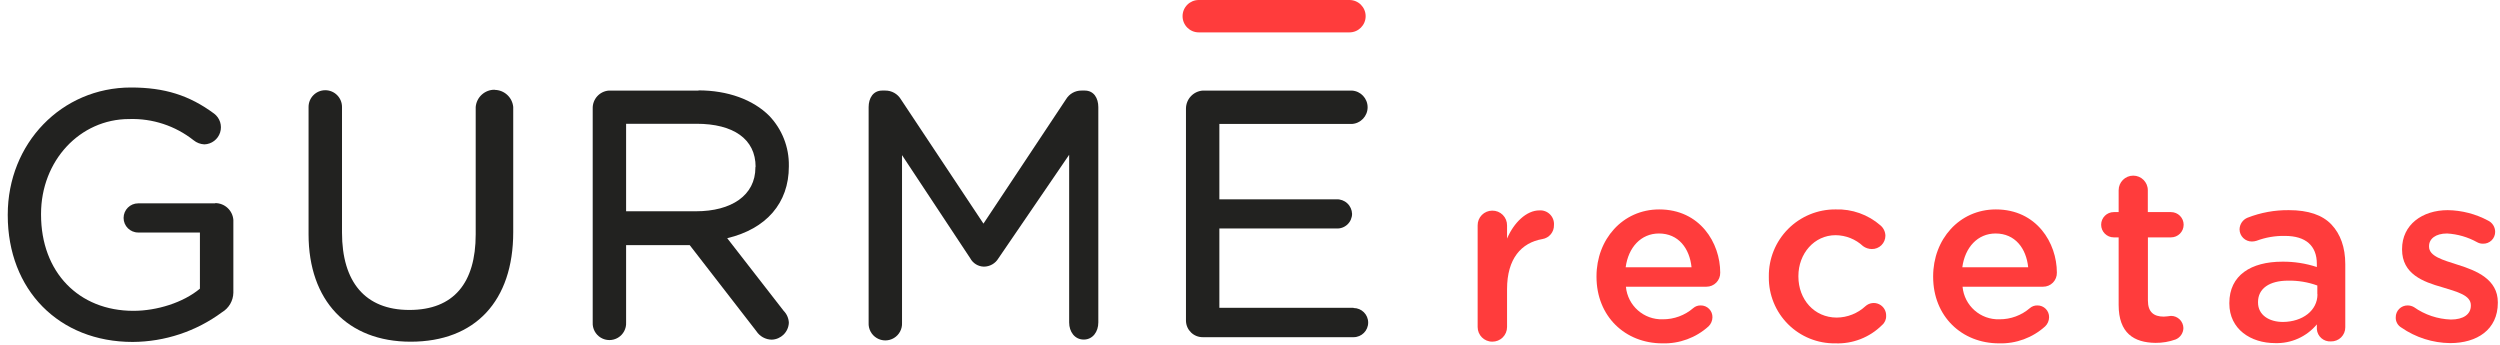
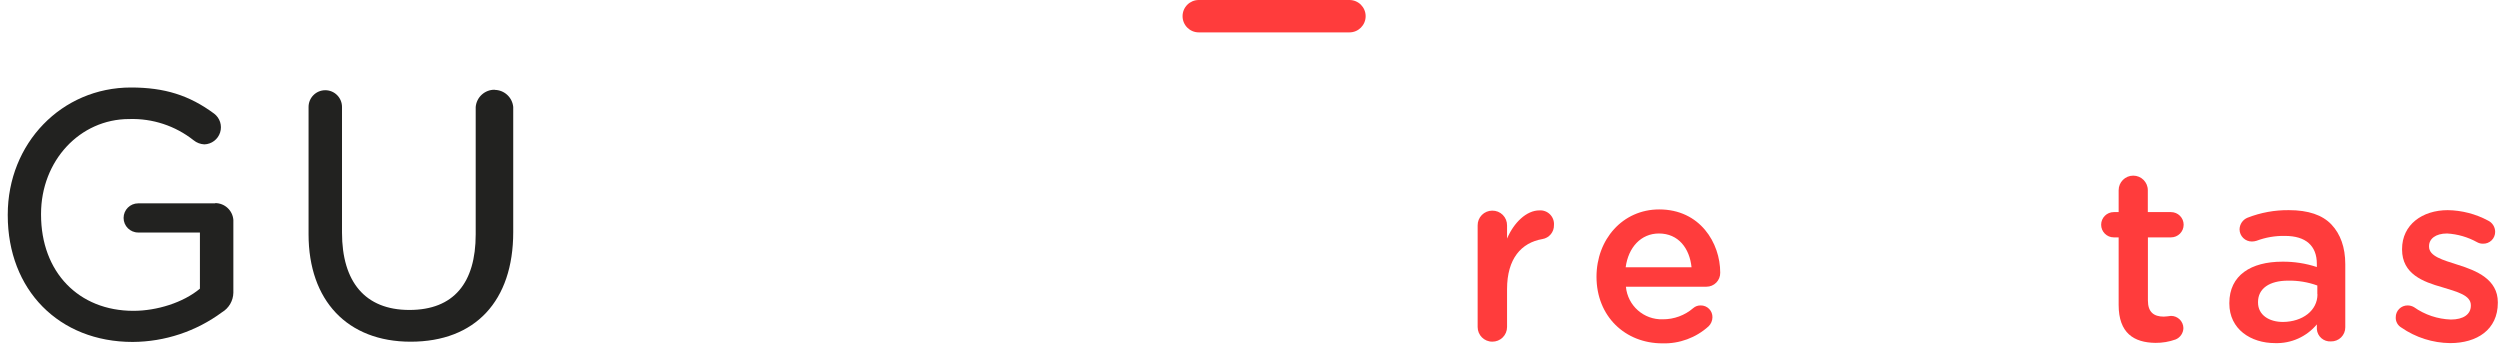
<svg xmlns="http://www.w3.org/2000/svg" width="268" height="37" viewBox="0 0 268 37" fill="none">
  <g clip-path="url(#clip0_247_2)">
    <path d="M257.423 35.114C257.036 34.888 256.805 34.467 256.824 34.019C256.82 33.679 256.953 33.352 257.193 33.112C257.433 32.871 257.761 32.738 258.101 32.742C258.338 32.744 258.572 32.806 258.778 32.925C259.94 33.746 261.317 34.208 262.739 34.254C264.094 34.254 264.875 33.68 264.875 32.769V32.716C264.875 31.648 263.416 31.283 261.801 30.788C259.768 30.215 257.501 29.381 257.501 26.749V26.697C257.501 24.092 259.664 22.528 262.4 22.528C263.91 22.551 265.394 22.935 266.725 23.649C267.185 23.871 267.478 24.336 267.481 24.847C267.484 25.191 267.347 25.522 267.101 25.763C266.855 26.004 266.522 26.134 266.178 26.124C265.959 26.128 265.744 26.074 265.553 25.968C264.561 25.415 263.456 25.094 262.322 25.03C261.097 25.03 260.393 25.603 260.393 26.385V26.437C260.393 27.479 261.879 27.87 263.494 28.391C265.501 29.016 267.767 29.954 267.767 32.404V32.456C267.767 35.348 265.527 36.781 262.66 36.781C260.787 36.761 258.963 36.18 257.423 35.114Z" fill="#FF3C3C" />
    <path d="M238.985 32.534V32.482C238.985 29.511 241.304 28.052 244.666 28.052C245.922 28.04 247.172 28.233 248.366 28.625V28.287C248.366 26.333 247.167 25.29 244.952 25.29C243.912 25.268 242.877 25.445 241.904 25.811C241.743 25.861 241.576 25.887 241.409 25.89C241.059 25.894 240.723 25.759 240.474 25.514C240.224 25.27 240.082 24.936 240.08 24.587C240.09 24.035 240.428 23.543 240.94 23.336C242.351 22.785 243.854 22.511 245.369 22.528C247.454 22.528 248.965 23.049 249.929 24.066C250.893 25.082 251.414 26.515 251.414 28.313V35.087C251.417 35.494 251.255 35.884 250.966 36.169C250.676 36.453 250.283 36.609 249.877 36.599C249.102 36.65 248.429 36.07 248.366 35.296V34.775C247.261 36.099 245.607 36.839 243.884 36.781C241.294 36.781 238.985 35.296 238.985 32.534ZM248.418 31.544V30.606C247.416 30.243 246.356 30.066 245.291 30.085C243.259 30.085 242.06 30.945 242.06 32.378V32.43C242.06 33.759 243.233 34.514 244.744 34.514C246.844 34.488 248.433 33.29 248.433 31.544H248.418Z" fill="#FF3C3C" />
    <path d="M227.119 32.69V25.447H226.598C225.85 25.447 225.243 24.84 225.243 24.092C225.243 23.343 225.85 22.737 226.598 22.737H227.119V20.392C227.119 19.528 227.819 18.828 228.683 18.828C229.546 18.828 230.246 19.528 230.246 20.392V22.737H232.732C233.48 22.737 234.087 23.343 234.087 24.092C234.087 24.84 233.48 25.447 232.732 25.447H230.256V32.221C230.256 33.446 230.882 33.941 231.95 33.941C232.212 33.929 232.473 33.903 232.732 33.863C233.456 33.863 234.046 34.442 234.061 35.166C234.05 35.703 233.723 36.184 233.227 36.39C232.533 36.638 231.801 36.762 231.064 36.755C228.761 36.729 227.119 35.713 227.119 32.69Z" fill="#FF3C3C" />
-     <path d="M214.295 36.807C210.308 36.807 207.233 33.915 207.233 29.668V29.616C207.233 25.681 210.021 22.45 213.956 22.45C218.333 22.45 220.496 26.046 220.496 29.225C220.507 29.624 220.355 30.012 220.075 30.297C219.795 30.582 219.411 30.741 219.011 30.736H210.386C210.57 32.767 212.309 34.3 214.347 34.228C215.542 34.235 216.699 33.809 217.604 33.029C217.827 32.835 218.116 32.733 218.412 32.742C218.749 32.739 219.073 32.874 219.309 33.115C219.544 33.356 219.672 33.682 219.662 34.019C219.656 34.383 219.506 34.73 219.245 34.983C217.892 36.208 216.118 36.861 214.295 36.807ZM217.421 28.651C217.213 26.619 216.014 25.03 213.93 25.03C212.002 25.03 210.647 26.515 210.36 28.651H217.421Z" fill="#FF3C3C" />
-     <path d="M189.619 29.704V29.652C189.593 27.742 190.336 25.902 191.683 24.547C193.029 23.192 194.864 22.436 196.774 22.45C198.541 22.391 200.265 23.005 201.595 24.17C201.915 24.445 202.104 24.842 202.116 25.264C202.116 25.649 201.961 26.017 201.687 26.287C201.413 26.556 201.041 26.704 200.657 26.697C200.319 26.694 199.991 26.585 199.719 26.385C198.919 25.638 197.868 25.22 196.774 25.212C194.481 25.212 192.788 27.192 192.788 29.59V29.642C192.788 32.091 194.481 34.045 196.905 34.045C198.046 34.033 199.142 33.597 199.979 32.821C200.377 32.464 200.949 32.38 201.432 32.608C201.915 32.835 202.215 33.329 202.194 33.863C202.208 34.244 202.044 34.609 201.751 34.853C200.427 36.17 198.615 36.878 196.748 36.807C194.854 36.835 193.028 36.097 191.686 34.76C190.343 33.422 189.598 31.599 189.619 29.704Z" fill="#FF3C3C" />
-     <path d="M178.206 36.807C174.22 36.807 171.145 33.915 171.145 29.668V29.616C171.145 25.681 173.933 22.45 177.868 22.45C182.245 22.45 184.408 26.046 184.408 29.225C184.418 29.624 184.265 30.01 183.985 30.295C183.705 30.58 183.322 30.739 182.922 30.736H174.298C174.482 32.767 176.221 34.3 178.258 34.228C179.453 34.235 180.61 33.809 181.515 33.029C181.739 32.835 182.027 32.733 182.323 32.742C182.66 32.739 182.984 32.874 183.22 33.115C183.456 33.356 183.584 33.682 183.574 34.019C183.568 34.383 183.418 34.73 183.157 34.983C181.804 36.208 180.03 36.861 178.206 36.807ZM181.333 28.651C181.125 26.619 179.926 25.03 177.841 25.03C175.913 25.03 174.558 26.515 174.272 28.651H181.333Z" fill="#FF3C3C" />
+     <path d="M178.206 36.807C174.22 36.807 171.145 33.915 171.145 29.668C171.145 25.681 173.933 22.45 177.868 22.45C182.245 22.45 184.408 26.046 184.408 29.225C184.418 29.624 184.265 30.01 183.985 30.295C183.705 30.58 183.322 30.739 182.922 30.736H174.298C174.482 32.767 176.221 34.3 178.258 34.228C179.453 34.235 180.61 33.809 181.515 33.029C181.739 32.835 182.027 32.733 182.323 32.742C182.66 32.739 182.984 32.874 183.22 33.115C183.456 33.356 183.584 33.682 183.574 34.019C183.568 34.383 183.418 34.73 183.157 34.983C181.804 36.208 180.03 36.861 178.206 36.807ZM181.333 28.651C181.125 26.619 179.926 25.03 177.841 25.03C175.913 25.03 174.558 26.515 174.272 28.651H181.333Z" fill="#FF3C3C" />
    <path d="M158.404 24.17C158.397 23.751 158.558 23.346 158.852 23.047C159.146 22.749 159.548 22.58 159.967 22.58C160.391 22.573 160.799 22.738 161.099 23.038C161.398 23.338 161.563 23.746 161.556 24.17V25.577C162.286 23.857 163.641 22.554 165.022 22.554C165.445 22.525 165.86 22.68 166.16 22.98C166.46 23.28 166.615 23.695 166.585 24.118C166.61 24.865 166.073 25.514 165.335 25.629C163.094 26.02 161.556 27.713 161.556 30.997V35.061C161.556 35.481 161.388 35.882 161.089 36.176C160.79 36.47 160.386 36.632 159.967 36.625C159.103 36.625 158.404 35.925 158.404 35.061V24.17Z" fill="#FF3C3C" />
    <path d="M144.662 3.471H128.507C127.548 3.471 126.771 2.694 126.771 1.735C126.771 0.777 127.548 0 128.507 0H144.662C145.62 0 146.397 0.777 146.397 1.735C146.397 2.694 145.62 3.471 144.662 3.471Z" fill="#FF3C3C" />
-     <path d="M145.094 32.998H130.716V24.493H143.26C143.693 24.519 144.118 24.366 144.436 24.071C144.753 23.776 144.937 23.363 144.943 22.93C144.931 22.498 144.746 22.089 144.429 21.795C144.113 21.501 143.691 21.346 143.26 21.366H130.716V13.289H144.912C145.863 13.237 146.608 12.451 146.608 11.499C146.608 10.546 145.863 9.76 144.912 9.709H128.95C127.935 9.777 127.145 10.615 127.136 11.632V34.394C127.156 35.377 127.967 36.16 128.95 36.146H145.105C145.968 36.146 146.668 35.445 146.668 34.582C146.668 33.719 145.968 33.019 145.105 33.019" fill="#222220" />
-     <path d="M116.276 9.708H115.947C115.269 9.698 114.636 10.05 114.285 10.631L105.426 23.972L96.567 10.636C96.215 10.055 95.583 9.703 94.904 9.708H94.576C93.602 9.708 93.117 10.516 93.117 11.491V34.603C93.081 35.265 93.414 35.894 93.983 36.236C94.551 36.578 95.263 36.578 95.831 36.236C96.4 35.894 96.733 35.265 96.697 34.603V16.629L104.014 27.693C104.303 28.229 104.858 28.569 105.468 28.584C106.11 28.584 106.704 28.245 107.031 27.693L114.613 16.593V34.566C114.613 35.562 115.207 36.401 116.177 36.401C117.146 36.401 117.74 35.562 117.74 34.566V11.491C117.74 10.516 117.261 9.708 116.286 9.708" fill="#222220" />
-     <path d="M74.888 9.709H65.278C64.275 9.781 63.507 10.631 63.538 11.637V34.566C63.502 35.229 63.835 35.857 64.404 36.199C64.972 36.541 65.683 36.541 66.252 36.199C66.82 35.857 67.154 35.229 67.118 34.566V26.28H73.939L81.084 35.504C81.448 36.062 82.065 36.402 82.731 36.411C83.719 36.38 84.517 35.595 84.565 34.608C84.547 34.124 84.348 33.665 84.008 33.321L77.957 25.535C82.152 24.535 84.565 21.762 84.565 17.849V17.776C84.597 15.778 83.838 13.849 82.455 12.408C80.725 10.683 78.02 9.688 74.867 9.688M80.98 17.885V17.958C80.98 20.949 78.406 22.648 74.612 22.648H67.118V13.268H74.669C78.614 13.268 81.001 14.899 81.001 17.885" fill="#222220" />
    <path d="M53.032 9.62C51.975 9.608 51.087 10.412 50.995 11.465V25.118C50.995 30.33 48.644 33.227 43.886 33.227C39.128 33.227 36.663 30.204 36.663 24.931V11.465C36.663 10.475 35.861 9.672 34.871 9.672C33.881 9.672 33.078 10.475 33.078 11.465V25.118C33.078 32.221 37.247 36.63 44.022 36.63C50.958 36.63 55.018 32.247 55.018 24.894V11.465C54.919 10.434 54.057 9.644 53.022 9.636" fill="#222220" />
    <path d="M23.067 21.799H14.812C13.949 21.799 13.249 22.499 13.249 23.362C13.249 24.226 13.949 24.925 14.812 24.925H21.431V30.945C19.643 32.44 16.819 33.321 14.302 33.321C8.439 33.321 4.4 29.178 4.4 23.008V22.93C4.4 17.229 8.569 12.762 13.843 12.762C16.345 12.679 18.795 13.486 20.759 15.04C21.086 15.305 21.489 15.458 21.91 15.477C22.687 15.452 23.364 14.938 23.598 14.197C23.832 13.455 23.574 12.647 22.952 12.179C20.289 10.209 17.637 9.38 14.036 9.38C6.61 9.38 0.831 15.358 0.831 23.008V23.081C0.831 31.075 6.313 36.656 14.223 36.656C17.673 36.638 21.028 35.523 23.802 33.472C24.538 33.033 24.997 32.245 25.016 31.387V23.571C24.937 22.554 24.087 21.77 23.067 21.773" fill="#222220" />
  </g>
  <defs>
    <clipPath id="clip0_247_2">
      <rect width="267" height="37" fill="white" transform="translate(0.831)" />
    </clipPath>
  </defs>
</svg>